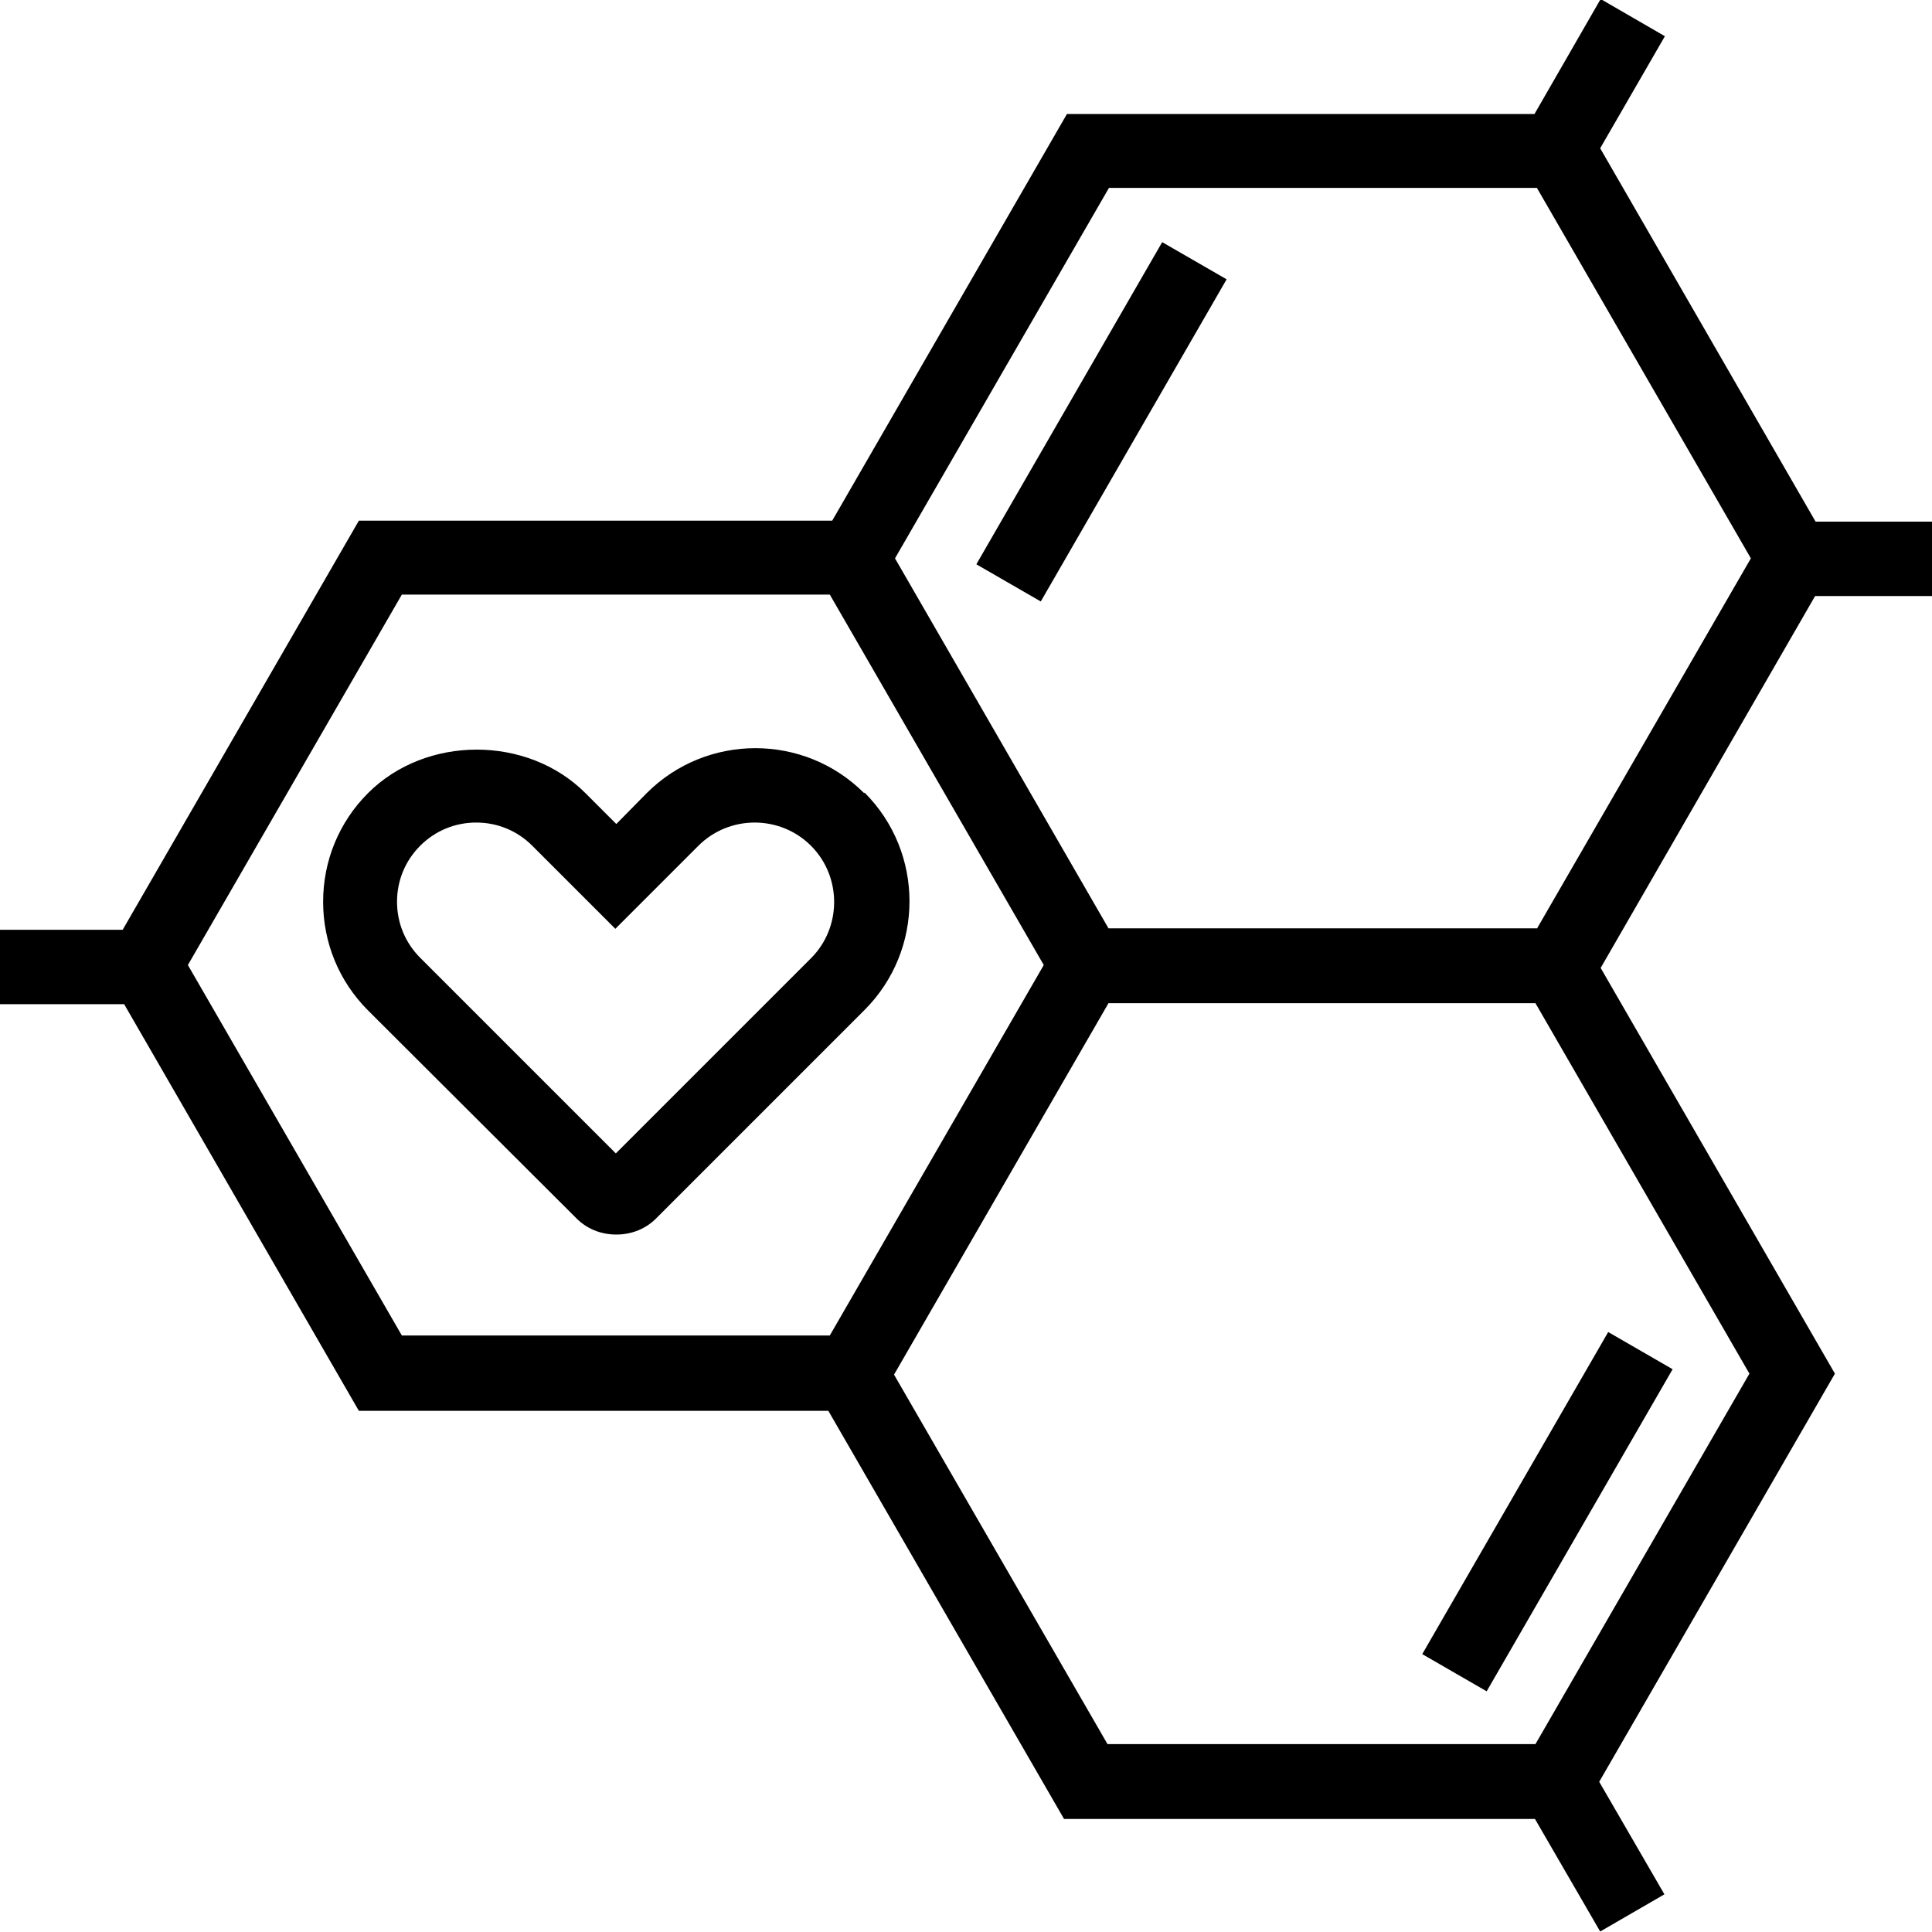
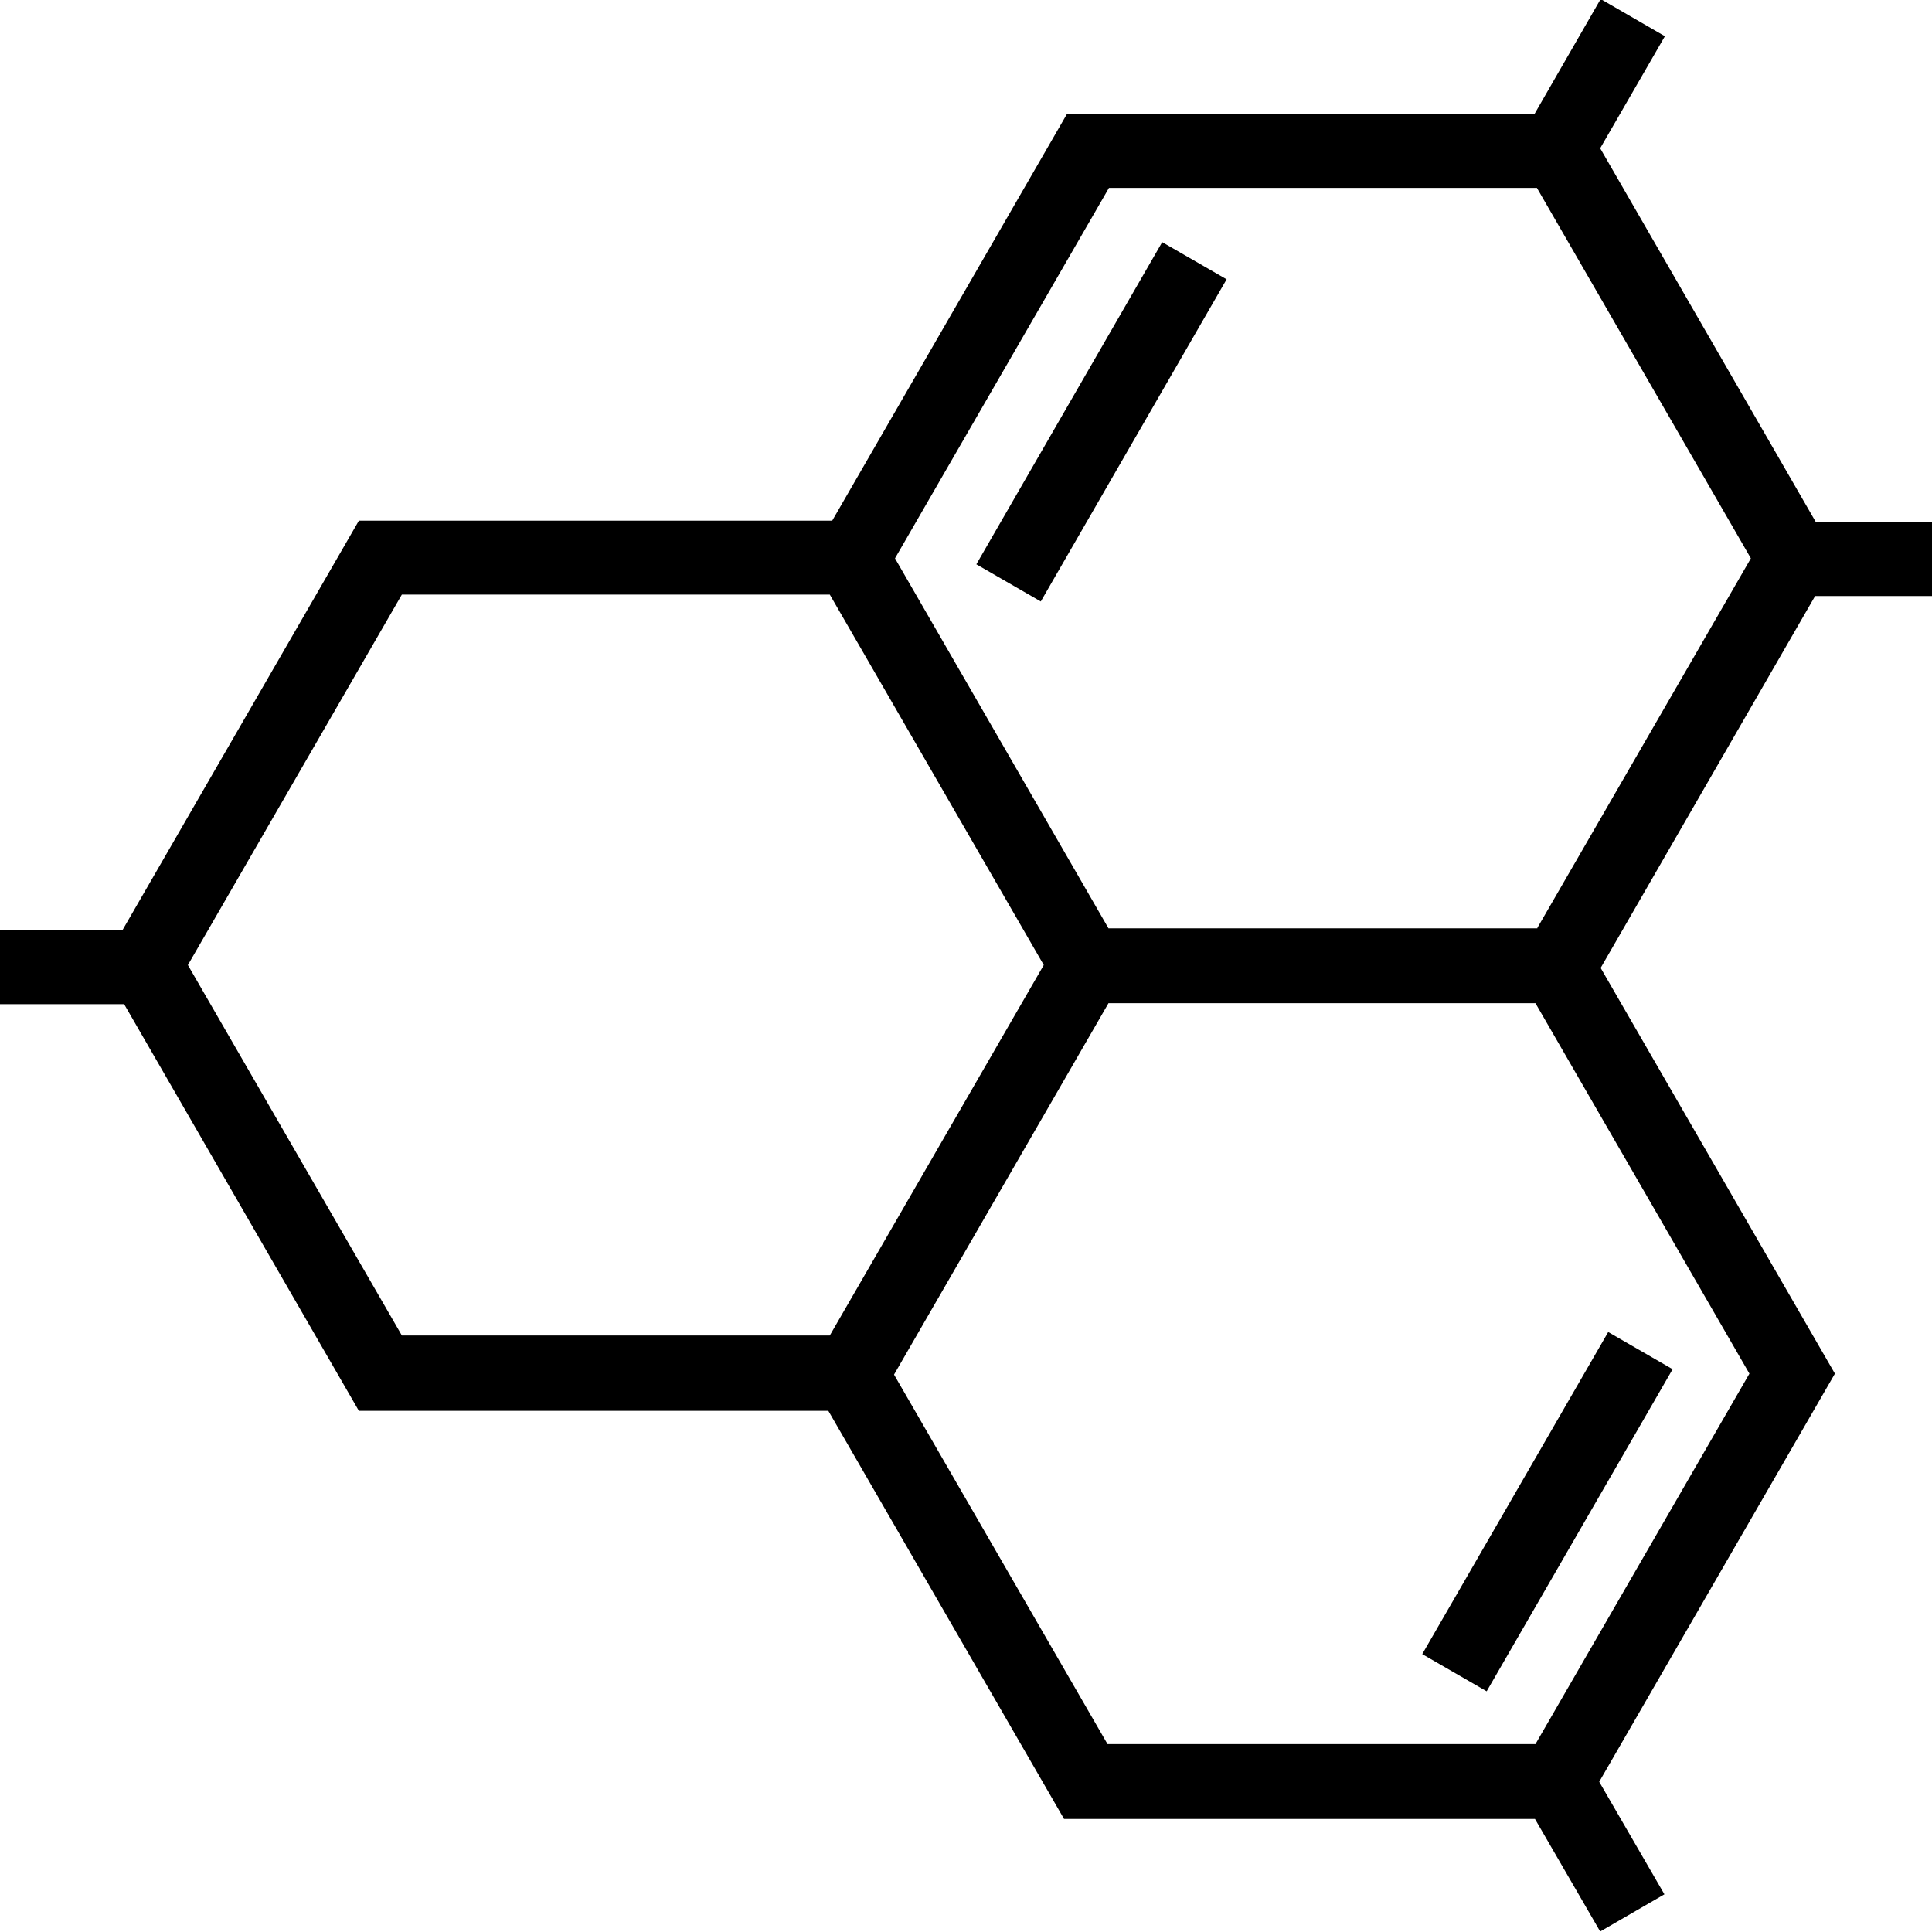
<svg xmlns="http://www.w3.org/2000/svg" id="Icons" viewBox="0 0 40 40">
  <rect x="18.95" y="7.96" width="7.7" height="1.54" transform="translate(3.85 24.12) rotate(-60.02)" />
  <path d="M40,12.34v-1.54h-2.41l-4.46-7.73,1.34-2.32-1.33-.77-1.37,2.38h-9.68l-4.86,8.42H7.43l-4.89,8.47H0v1.54h2.57l4.86,8.42h9.72l4.88,8.45h9.75l1.35,2.33,1.33-.77-1.35-2.33,4.88-8.45-4.85-8.4,4.44-7.7h2.41ZM3.89,19.98l4.43-7.67h8.86l4.43,7.67-4.43,7.67h-8.86l-4.43-7.67ZM31.79,36.11h-8.86l-4.42-7.65,4.44-7.69h8.84l4.43,7.67-4.43,7.67ZM31.83,19.22h-8.88l-4.42-7.66,4.43-7.67h8.86l4.43,7.67-4.42,7.65Z" />
  <rect x="28.19" y="30.52" width="7.7" height="1.54" transform="translate(-11.08 43.4) rotate(-60)" />
-   <path d="M17.89,16.42h0c-1.24-1.24-3.26-1.24-4.5,0l-.63.64-.64-.64c-1.2-1.2-3.3-1.2-4.5,0-.6.6-.93,1.4-.93,2.25s.33,1.65.93,2.25l4.3,4.29c.22.23.52.35.84.35h0c.32,0,.62-.12.84-.35l4.3-4.3c1.24-1.24,1.24-3.26,0-4.5ZM16.8,19.83l-4.05,4.05-4.05-4.05c-.31-.31-.48-.72-.48-1.16s.17-.85.48-1.16c.31-.31.72-.48,1.16-.48s.85.17,1.16.48l1.72,1.72,1.72-1.72c.64-.64,1.69-.64,2.33,0h0c.64.64.64,1.69,0,2.33Z" />
</svg>